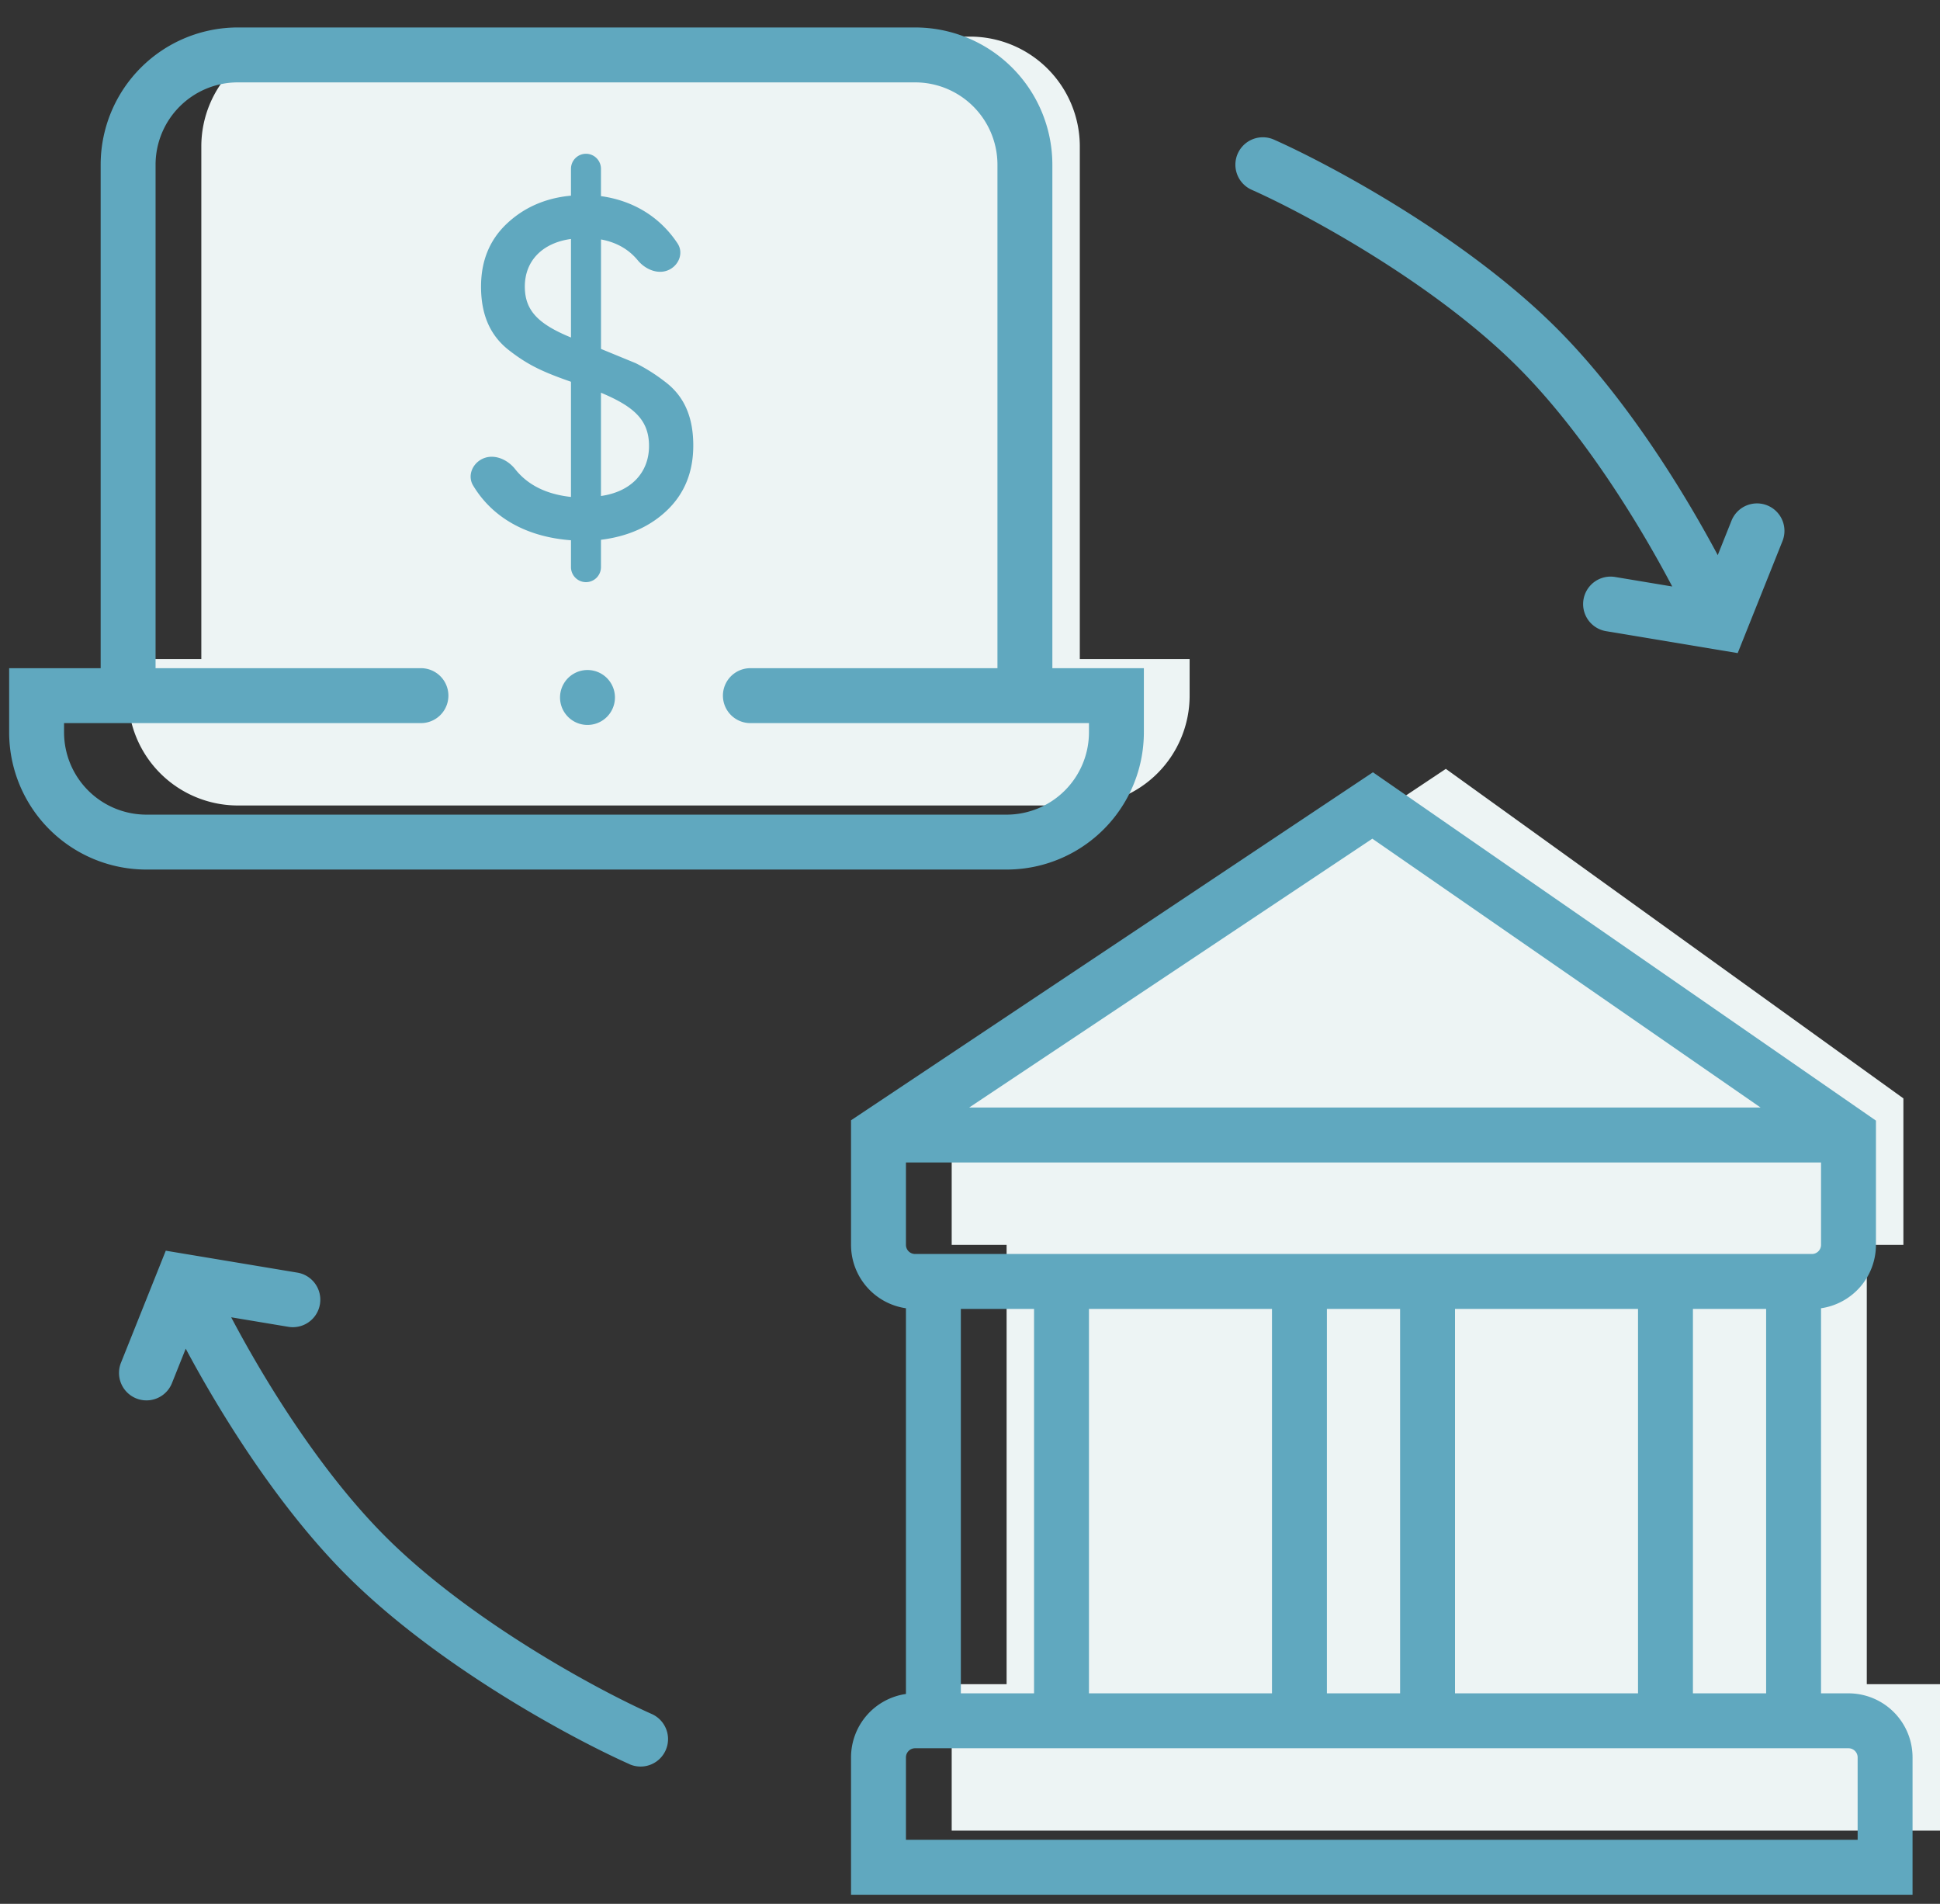
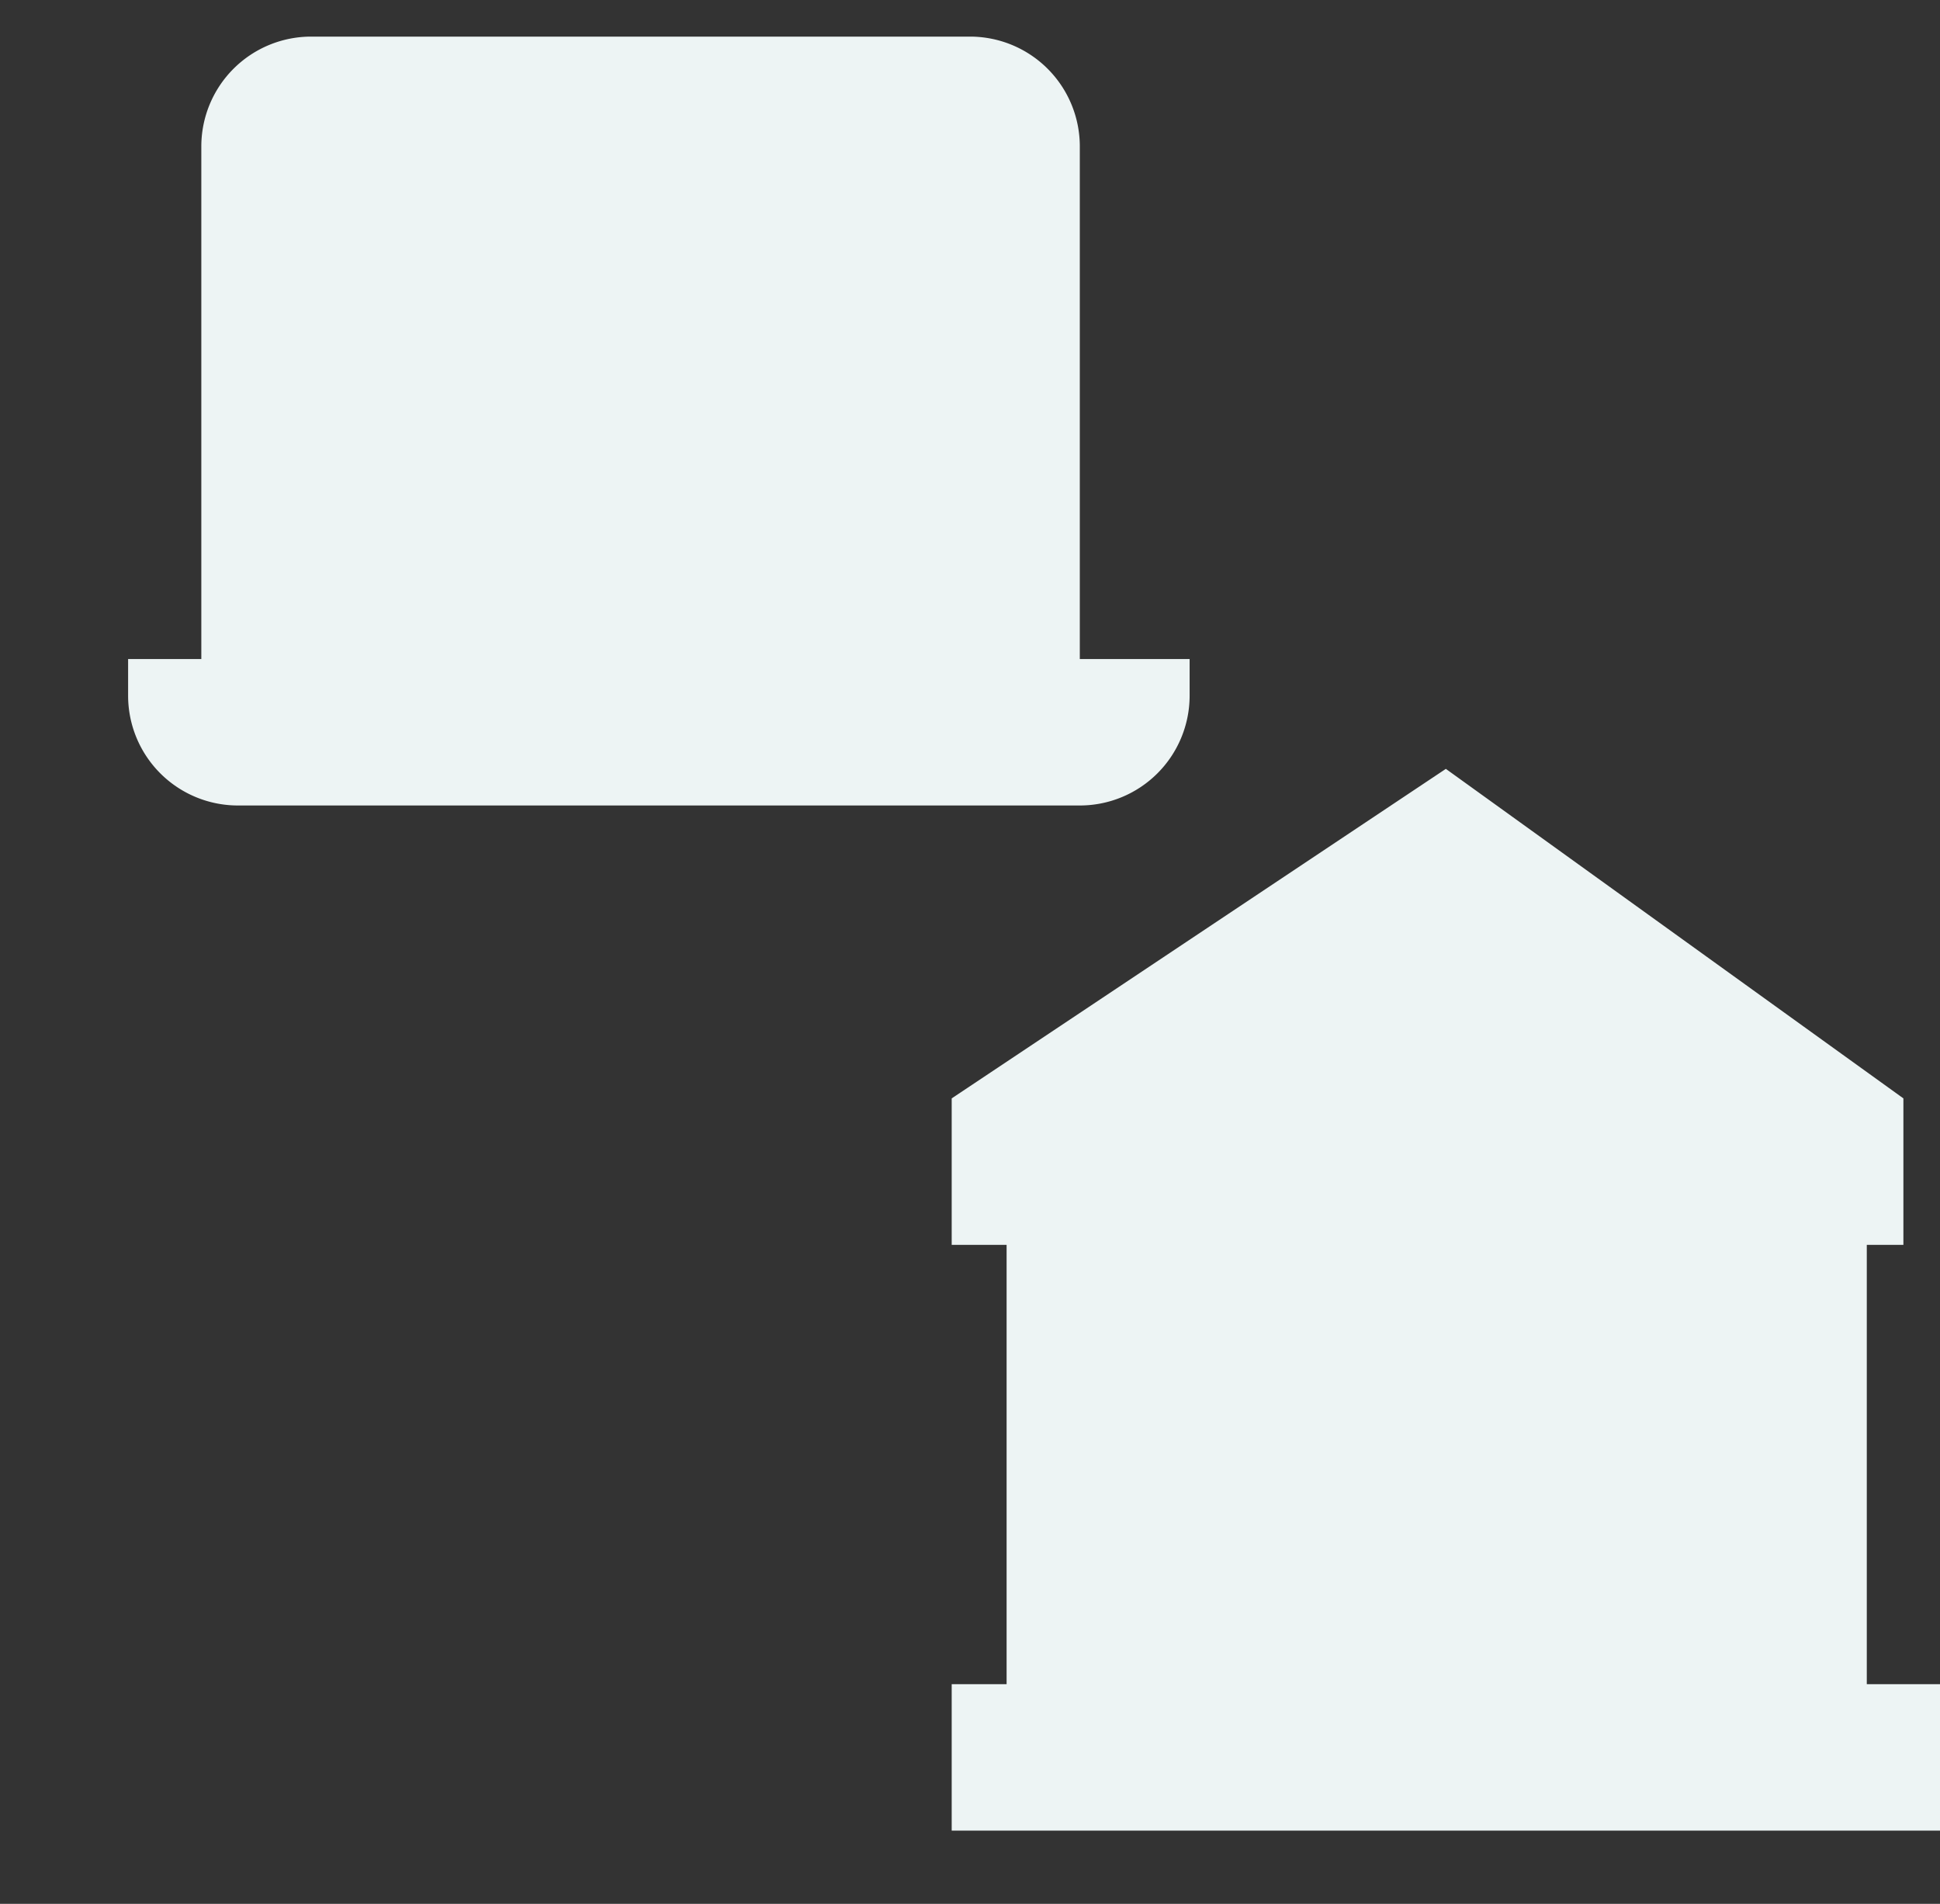
<svg xmlns="http://www.w3.org/2000/svg" width="53" height="52" fill="none">
  <rect width="100%" height="100%" fill="#333333" stroke="none" />
  <path d="M5.5 18h-2v1a3 3 0 0 0 3 3h23a3 3 0 0 0 3-3v-1h-3V4a3 3 0 0 0-3-3h-18a3 3 0 0 0-3 3v14zm34 3L26 30v4h1.5v12H26v4h27v-4h-2V34h1v-4l-12.5-9z" fill="#edf4f4" />
-   <path fill-rule="evenodd" d="M4.25 4.5A2.25 2.25 0 0 1 6.5 2.25H25a2.25 2.25 0 0 1 2.25 2.25v13.75H20.5a.75.75 0 1 0 0 1.5h9.25V20a2.25 2.25 0 0 1-2.25 2.25H4A2.25 2.25 0 0 1 1.75 20v-.25h9.75a.75.75 0 1 0 0-1.5H4.25V4.5zm24.5 0v13.75h2.5V20a3.75 3.75 0 0 1-3.75 3.75H4A3.75 3.75 0 0 1 .25 20v-1.75h2.5V4.5A3.75 3.75 0 0 1 6.5.75H25a3.75 3.75 0 0 1 3.75 3.75zm-10.616 5.901c.559.403.806.988.806 1.768 0 .715-.234 1.3-.702 1.755s-1.079.728-1.82.819v.748a.41.41 0 0 1-.409.409.41.41 0 0 1-.41-.409v-.735c-1.218-.09-2.149-.621-2.674-1.496-.15-.25-.037-.562.215-.707.314-.181.708-.025.933.259.342.433.848.687 1.526.761v-3.146c-.78-.273-1.17-.455-1.69-.858s-.767-.975-.767-1.742c0-.702.234-1.274.702-1.716s1.053-.702 1.755-.767v-.735a.41.41 0 0 1 .41-.409.41.41 0 0 1 .409.409v.748c.873.12 1.609.561 2.092 1.291.161.243.054.561-.2.704-.298.168-.668.022-.886-.242-.25-.303-.585-.493-1.005-.57v2.99l.949.39a4.84 4.84 0 0 1 .767.481zm-2.535-3.874c-.767.104-1.261.585-1.261 1.3 0 .663.377 1.027 1.261 1.391V6.527zm2.132 5.655c0-.715-.416-1.079-1.313-1.456v2.821c.832-.117 1.313-.65 1.313-1.365zM16.8 19.05a.75.75 0 1 1-1.5 0 .75.75 0 1 1 1.5 0zm34.45 11.557l-13.742-9.514-14.258 9.505V34a1.75 1.75 0 0 0 1.5 1.732v10.535A1.75 1.75 0 0 0 23.25 48v3.75h29V48a1.75 1.75 0 0 0-1.75-1.75h-.75V35.732A1.75 1.75 0 0 0 51.25 34v-3.393zm-25 15.643v-10.5h2v10.5h-2zm3.5 0v-10.5h5v10.5h-5zm6.5 0v-10.5h2v10.5h-2zm3.5 0v-10.5h5v10.5h-5zm6.5 0v-10.5h2v10.5h-2zm3.5-14.5h-25V34a.25.25 0 0 0 .25.25h24.5a.25.25 0 0 0 .25-.25v-2.25zm-23.273-1.5h21.622l-10.607-7.343-11.015 7.343zM24.75 48a.25.25 0 0 1 .25-.25h25.5a.25.25 0 0 1 .25.25v2.25h-26V48zm9.065-43.805a.75.75 0 0 1 .99-.381c1.539.684 5.233 2.662 7.726 5.155 1.86 1.86 3.434 4.389 4.397 6.193l.376-.941a.75.75 0 1 1 1.393.557l-1.224 3.06-3.596-.599a.75.75 0 1 1 .247-1.48l1.561.26c-.905-1.717-2.435-4.21-4.215-5.99-2.307-2.307-5.813-4.196-7.274-4.845a.75.75 0 0 1-.381-.99zm-16.619 43.99a.75.75 0 0 0 .609-1.371c-1.461-.649-4.967-2.538-7.274-4.845-1.78-1.78-3.31-4.273-4.215-5.99l1.561.26a.75.75 0 1 0 .247-1.48l-3.595-.599-1.224 3.06a.75.75 0 1 0 1.393.557l.376-.941c.963 1.803 2.537 4.332 4.397 6.193 2.493 2.493 6.187 4.471 7.726 5.155z" fill="#60a8bf" />
</svg>